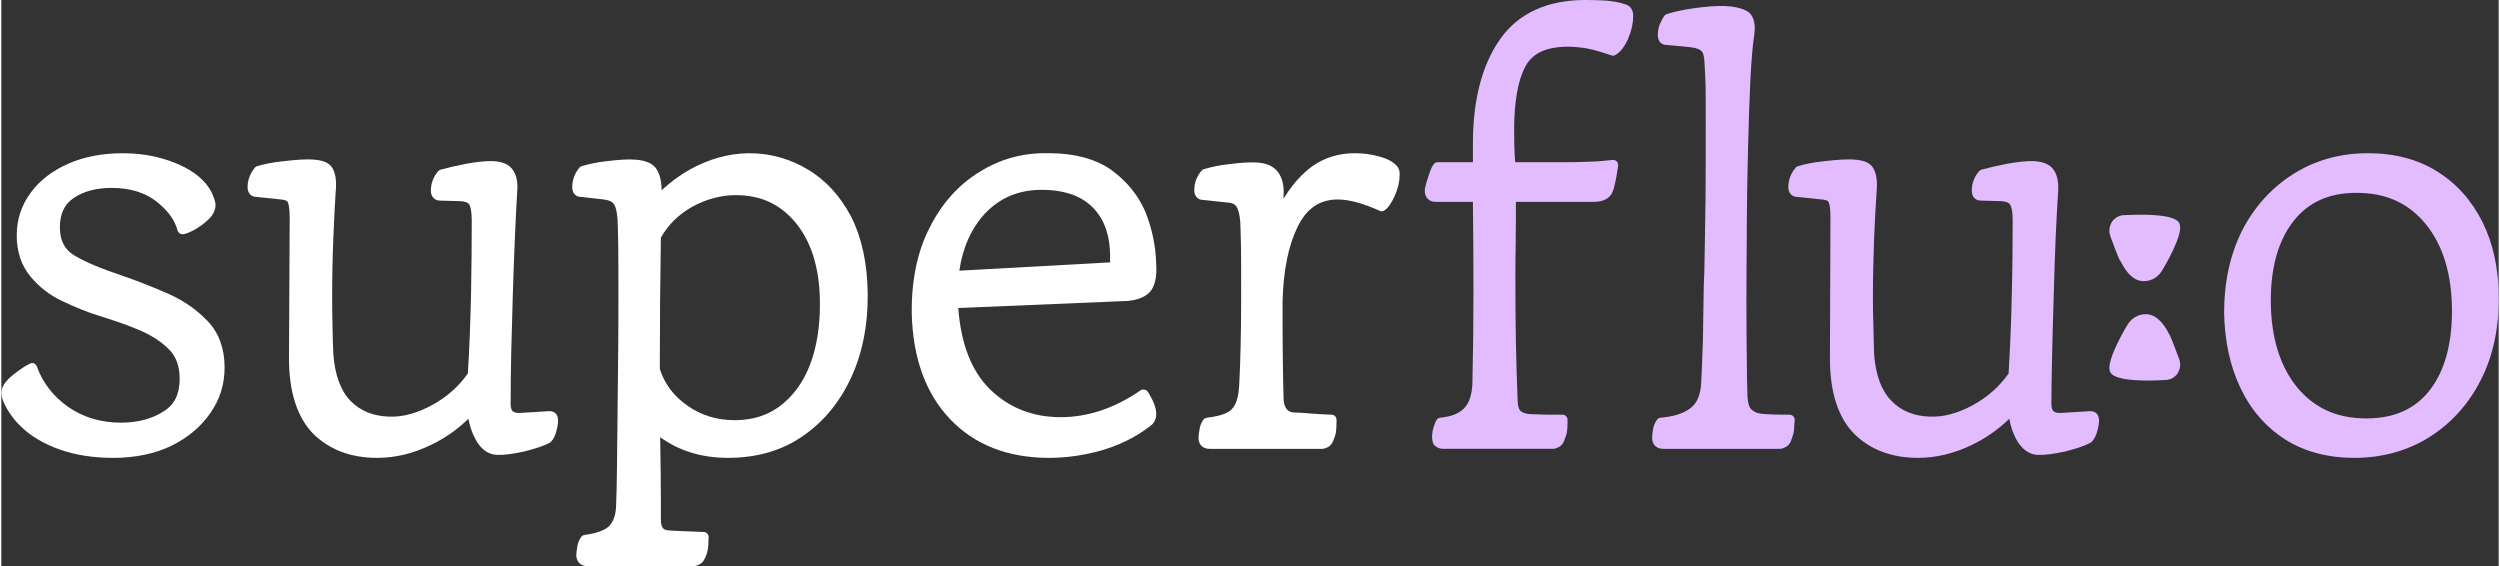
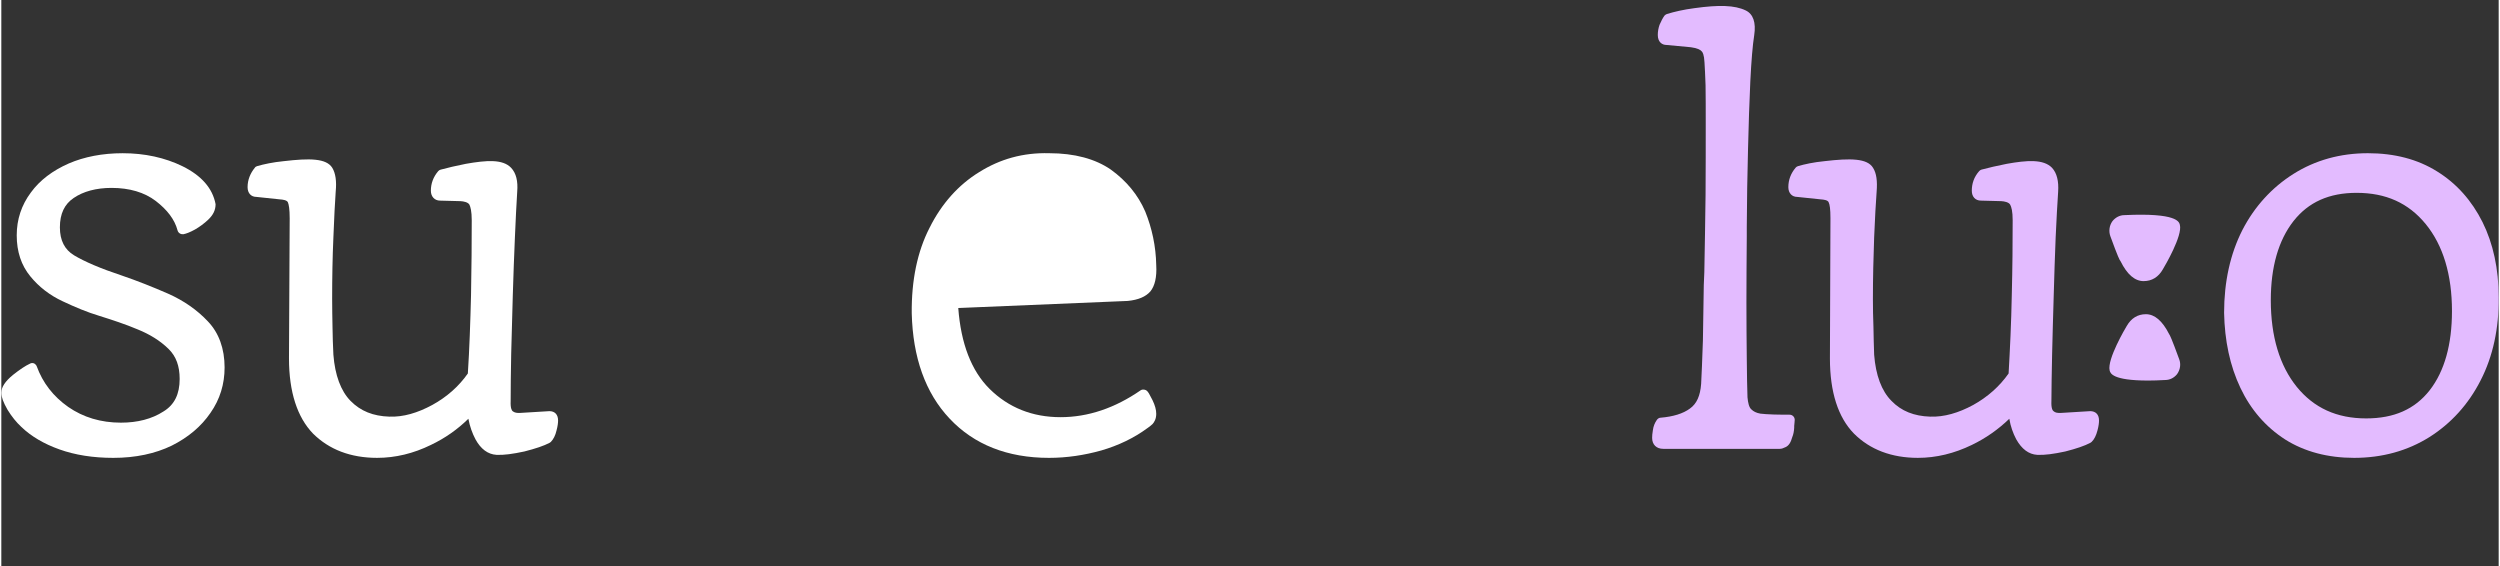
<svg xmlns="http://www.w3.org/2000/svg" xml:space="preserve" width="499px" height="113px" version="1.1" style="shape-rendering:geometricPrecision; text-rendering:geometricPrecision; image-rendering:optimizeQuality; fill-rule:evenodd; clip-rule:evenodd" viewBox="0 0 141.16 32">
  <rect x="0" y="0" width="141.16" height="32" fill="#333333" stroke="none" />
  <defs>
    <style type="text/css">
   
    .fil1 {fill:#E3BBFF;fill-rule:nonzero}
    .fil0 {fill:white;fill-rule:nonzero}
   
  </style>
  </defs>
  <g id="Livello_x0020_1">
    <path class="fil0" d="M12.62 20.77c0,0.94 -0.26,1.8 -0.8,2.57 -0.52,0.76 -1.25,1.38 -2.19,1.85 -0.93,0.45 -2.04,0.69 -3.3,0.69 -1.14,0 -2.16,-0.16 -3.05,-0.48 -0.87,-0.31 -1.6,-0.74 -2.15,-1.27 -0.28,-0.26 -0.54,-0.58 -0.78,-0.97 -0.24,-0.42 -0.35,-0.72 -0.35,-0.96 0,-0.32 0.22,-0.65 0.66,-1.01 0.39,-0.31 0.71,-0.52 0.95,-0.63 0.08,-0.05 0.16,-0.05 0.24,-0.02 0.06,0.03 0.13,0.1 0.15,0.16 0.34,0.94 0.94,1.71 1.78,2.3 0.85,0.59 1.85,0.89 2.98,0.89 0.94,0 1.75,-0.21 2.4,-0.63 0.63,-0.38 0.92,-0.99 0.92,-1.84 0,-0.73 -0.2,-1.28 -0.63,-1.7 -0.47,-0.46 -1.05,-0.82 -1.74,-1.1 -0.71,-0.3 -1.45,-0.54 -2.18,-0.77 -0.67,-0.2 -1.36,-0.49 -2.06,-0.82 -0.73,-0.34 -1.34,-0.81 -1.83,-1.41 -0.51,-0.62 -0.77,-1.39 -0.77,-2.32 0,-0.9 0.27,-1.71 0.8,-2.42 0.5,-0.69 1.23,-1.24 2.14,-1.64 0.88,-0.38 1.91,-0.58 3.05,-0.58 1.25,0 2.39,0.25 3.39,0.74 1.05,0.52 1.69,1.23 1.86,2.14 0,0.34 -0.14,0.61 -0.41,0.87 -0.23,0.22 -0.49,0.41 -0.75,0.56 -0.29,0.16 -0.5,0.24 -0.67,0.27 -0.14,0.01 -0.28,-0.07 -0.32,-0.22 -0.16,-0.61 -0.58,-1.16 -1.23,-1.66 -0.64,-0.49 -1.49,-0.74 -2.5,-0.74 -0.87,0 -1.6,0.2 -2.14,0.57 -0.52,0.35 -0.78,0.89 -0.78,1.66 0,0.74 0.27,1.26 0.8,1.58 0.6,0.36 1.51,0.75 2.69,1.14 0.88,0.3 1.76,0.65 2.63,1.03 0.9,0.4 1.65,0.93 2.25,1.57 0.62,0.65 0.94,1.54 0.94,2.6z" />
    <path class="fil0" d="M31.47 23.76c0,0.14 -0.02,0.32 -0.09,0.58 -0.06,0.27 -0.18,0.5 -0.32,0.64 -0.03,0.02 -0.05,0.04 -0.07,0.05 -0.32,0.17 -0.8,0.33 -1.43,0.49 -0.65,0.14 -1.16,0.21 -1.57,0.19 -0.49,-0.03 -0.89,-0.33 -1.19,-0.88 -0.18,-0.34 -0.32,-0.73 -0.4,-1.16 -0.61,0.6 -1.32,1.1 -2.12,1.48 -0.98,0.48 -2,0.73 -3.04,0.73 -1.5,0 -2.71,-0.47 -3.62,-1.37 -0.89,-0.92 -1.36,-2.35 -1.36,-4.25l0.04 -7.92c0,-0.52 -0.05,-0.78 -0.1,-0.9 -0.05,-0.13 -0.3,-0.16 -0.45,-0.17l-1.33 -0.14c-0.3,0 -0.5,-0.21 -0.5,-0.55 0,-0.41 0.15,-0.78 0.41,-1.1 0.03,-0.05 0.08,-0.07 0.13,-0.09 0.38,-0.11 0.89,-0.22 1.5,-0.28 1.46,-0.17 2.41,-0.17 2.75,0.38 0.18,0.3 0.25,0.74 0.19,1.35 -0.04,0.61 -0.09,1.47 -0.13,2.58 -0.05,1.11 -0.07,2.28 -0.07,3.48 0,0.52 0.01,1.04 0.02,1.57 0.01,0.53 0.02,1.06 0.05,1.58 0.09,1.16 0.42,2.05 0.97,2.61 0.57,0.58 1.28,0.86 2.19,0.89 0.79,0.03 1.6,-0.21 2.43,-0.66 0.82,-0.45 1.5,-1.05 2.01,-1.78 0.09,-1.38 0.14,-2.86 0.18,-4.43 0.03,-1.57 0.04,-2.99 0.04,-4.23 0,-0.51 -0.07,-0.75 -0.13,-0.88 -0.08,-0.14 -0.32,-0.19 -0.51,-0.2l-1.15 -0.03c-0.3,0 -0.52,-0.22 -0.52,-0.56 0,-0.41 0.14,-0.78 0.41,-1.1 0.03,-0.04 0.09,-0.08 0.14,-0.09 0.4,-0.11 0.88,-0.22 1.43,-0.33 1.15,-0.2 2.08,-0.28 2.56,0.23 0.28,0.3 0.39,0.75 0.34,1.35 -0.04,0.69 -0.09,1.56 -0.13,2.58 -0.05,1.03 -0.08,2.13 -0.12,3.29 -0.03,1.15 -0.06,2.25 -0.09,3.3 -0.02,1.06 -0.03,1.94 -0.03,2.66 -0.02,0.41 0.07,0.54 0.11,0.57 0.11,0.09 0.25,0.11 0.43,0.1l1.65 -0.1c0.31,0 0.49,0.2 0.49,0.52z" />
-     <path class="fil0" d="M41.45 23.75c-0.99,0 -1.89,-0.27 -2.67,-0.82 -0.77,-0.54 -1.28,-1.21 -1.56,-2.07 0,-2.52 0.02,-5.02 0.06,-7.43 0.41,-0.72 1,-1.31 1.77,-1.74 0.78,-0.43 1.62,-0.66 2.47,-0.66 1.45,0 2.57,0.54 3.45,1.65 0.89,1.13 1.32,2.68 1.3,4.63 -0.02,2 -0.48,3.61 -1.36,4.75 -0.89,1.14 -2.01,1.69 -3.46,1.69zm6.58 -11.51c-0.61,-1.16 -1.44,-2.07 -2.46,-2.67 -1.83,-1.09 -4.08,-1.25 -6.24,-0.2 -0.74,0.36 -1.41,0.83 -2.01,1.39 0,-0.59 -0.13,-1.02 -0.36,-1.3 -0.46,-0.52 -1.44,-0.51 -2.74,-0.35 -0.56,0.06 -1.04,0.17 -1.41,0.28 -0.06,0.02 -0.1,0.04 -0.14,0.09 -0.26,0.32 -0.4,0.69 -0.4,1.1 0,0.34 0.2,0.55 0.48,0.55l0.02 0 1.25 0.14c0.3,0.03 0.5,0.12 0.6,0.26 0.08,0.1 0.17,0.34 0.21,0.85 0.01,0.19 0.03,0.69 0.04,1.48 0.01,0.81 0.01,1.69 0.01,2.66 0,0.86 0,1.87 -0.01,3.04l-0.07 6.79c-0.01,0.99 -0.03,1.73 -0.05,2.22 -0.01,0.5 -0.14,0.88 -0.37,1.14 -0.15,0.17 -0.53,0.41 -1.42,0.53 -0.08,0.01 -0.15,0.06 -0.19,0.12 -0.12,0.17 -0.2,0.37 -0.22,0.58 -0.03,0.19 -0.05,0.33 -0.05,0.43 0,0.39 0.25,0.63 0.63,0.63l6.01 0c0.1,0 0.21,-0.04 0.34,-0.11 0.16,-0.08 0.28,-0.26 0.38,-0.55 0.05,-0.15 0.09,-0.32 0.1,-0.53 0.01,-0.19 0.02,-0.34 0.02,-0.46 0,-0.16 -0.14,-0.28 -0.28,-0.28 -0.05,0 -0.23,-0.01 -0.52,-0.02l-0.94 -0.04c-0.38,-0.01 -0.54,-0.03 -0.6,-0.04 -0.13,-0.02 -0.36,-0.06 -0.36,-0.57 0,-0.81 0,-1.67 -0.01,-2.57 -0.01,-0.69 -0.02,-1.4 -0.03,-2.12 1.05,0.77 2.34,1.17 3.84,1.17 1.64,0 3.08,-0.42 4.26,-1.26 1.19,-0.82 2.1,-1.96 2.73,-3.36 0.63,-1.39 0.92,-2.96 0.9,-4.67 -0.02,-1.72 -0.34,-3.17 -0.94,-4.35z" />
-     <path class="fil0" d="M54.15 15.3c0.19,-1.31 0.68,-2.4 1.46,-3.24 0.85,-0.89 1.9,-1.33 3.2,-1.33 1.32,0 2.33,0.37 2.99,1.11 0.63,0.7 0.92,1.69 0.87,2.99l-8.52 0.47zm10.61 6.8c-0.09,-0.09 -0.25,-0.11 -0.36,-0.04 -1.46,1.01 -2.98,1.52 -4.53,1.52 -1.59,0 -2.94,-0.54 -4.01,-1.6 -1.03,-1.02 -1.62,-2.56 -1.77,-4.57l9.58 -0.4c0.6,-0.06 1.02,-0.24 1.28,-0.54 0.25,-0.31 0.37,-0.8 0.33,-1.49 -0.02,-1.06 -0.24,-2.08 -0.62,-3.02 -0.41,-0.95 -1.07,-1.74 -1.94,-2.37 -0.88,-0.61 -2.06,-0.93 -3.49,-0.93 -1.48,-0.04 -2.78,0.33 -3.96,1.07 -1.17,0.72 -2.12,1.78 -2.8,3.14 -0.69,1.34 -1.03,2.97 -1.01,4.84 0.06,2.49 0.77,4.5 2.14,5.95 1.38,1.47 3.27,2.22 5.62,2.22 1,0 2,-0.15 2.96,-0.42 0.96,-0.28 1.84,-0.7 2.6,-1.26 0.08,-0.05 0.18,-0.13 0.29,-0.23 0.1,-0.11 0.21,-0.29 0.21,-0.58 0,-0.23 -0.07,-0.48 -0.21,-0.77 -0.18,-0.36 -0.25,-0.47 -0.31,-0.52z" />
-     <path class="fil0" d="M79.04 9.86c0,0.38 -0.09,0.79 -0.27,1.19 -0.19,0.42 -0.38,0.71 -0.59,0.84 -0.08,0.07 -0.19,0.07 -0.28,0.02 -0.42,-0.19 -0.85,-0.35 -1.27,-0.47 -1.52,-0.42 -2.64,-0.06 -3.34,1.34 -0.53,1.06 -0.83,2.5 -0.87,4.27l0 1.04c0,1.02 0.01,1.88 0.02,2.58 0.01,0.69 0.02,1.34 0.04,1.92 0.05,0.58 0.3,0.68 0.51,0.72 0.08,0 0.3,0.01 0.62,0.03 0.3,0.03 0.62,0.05 0.95,0.07 0.31,0.02 0.53,0.03 0.63,0.03 0.16,0 0.28,0.13 0.28,0.29 0,0.11 0,0.27 -0.01,0.45 -0.01,0.22 -0.04,0.4 -0.1,0.53 -0.09,0.3 -0.21,0.48 -0.37,0.56 -0.14,0.07 -0.24,0.1 -0.34,0.1l-6.36 0c-0.38,0 -0.62,-0.24 -0.62,-0.62 0,-0.11 0.01,-0.24 0.05,-0.43 0.02,-0.22 0.1,-0.41 0.21,-0.58 0.05,-0.07 0.12,-0.11 0.21,-0.13 0.89,-0.1 1.25,-0.31 1.41,-0.48 0.23,-0.25 0.36,-0.63 0.4,-1.12 0.03,-0.3 0.04,-0.75 0.07,-1.39 0.02,-0.63 0.04,-1.35 0.05,-2.18 0.01,-0.83 0.01,-1.64 0.01,-2.46 0,-0.77 0,-1.46 -0.01,-2.08 -0.01,-0.63 -0.03,-1.08 -0.04,-1.36 -0.04,-0.5 -0.14,-0.75 -0.22,-0.87 -0.09,-0.14 -0.28,-0.22 -0.58,-0.23l-1.3 -0.14 -0.01 0c-0.28,0 -0.49,-0.21 -0.49,-0.55 0,-0.41 0.14,-0.78 0.41,-1.1 0.04,-0.05 0.08,-0.08 0.14,-0.09 0.37,-0.11 0.85,-0.22 1.4,-0.28 1.26,-0.15 2.16,-0.2 2.67,0.32 0.31,0.31 0.46,0.79 0.43,1.4 0,0.07 0,0.16 -0.01,0.24 0.34,-0.56 0.73,-1.06 1.19,-1.48 0.78,-0.73 1.75,-1.1 2.86,-1.1 0.47,0 0.94,0.06 1.37,0.19 0.46,0.12 0.79,0.3 0.98,0.52 0.12,0.11 0.17,0.28 0.17,0.49z" />
-     <path class="fil1" d="M92.24 0.89c0,0.41 -0.09,0.83 -0.27,1.26 -0.2,0.47 -0.44,0.78 -0.72,0.95 -0.07,0.05 -0.16,0.06 -0.24,0.03 -0.59,-0.2 -1.05,-0.33 -1.42,-0.4 -0.38,-0.06 -0.73,-0.09 -1.03,-0.09 -1.22,0 -2.01,0.36 -2.41,1.11 -0.43,0.79 -0.64,2.01 -0.64,3.63 0,0.56 0.01,1.16 0.06,1.79l2.65 0c0.51,0 1.05,-0.01 1.58,-0.03 0.53,-0.02 0.94,-0.06 1.26,-0.1 0.09,-0.01 0.18,0.02 0.25,0.08 0.05,0.07 0.09,0.14 0.08,0.23 -0.05,0.33 -0.09,0.64 -0.16,0.93 -0.08,0.41 -0.15,0.56 -0.19,0.63 -0.09,0.2 -0.37,0.5 -1.02,0.5l-4.41 0c0,0.73 0,1.41 -0.01,2.06l0 0.13c-0.01,0.67 -0.02,1.3 -0.02,1.9 0,1.5 0.01,2.79 0.03,3.89 0.02,1.1 0.06,2.2 0.1,3.31 0.01,0.26 0.08,0.46 0.17,0.54 0.12,0.09 0.29,0.15 0.52,0.17 0.09,0 0.23,0 0.41,0.01l0.22 0.01c0.28,0.01 0.54,0.01 0.8,0.01l0.42 0c0.16,0 0.28,0.13 0.28,0.29 0,0.11 0,0.27 -0.01,0.45 -0.01,0.2 -0.04,0.39 -0.11,0.53 -0.08,0.3 -0.21,0.48 -0.38,0.56 -0.13,0.07 -0.23,0.1 -0.32,0.1l-6.21 0c-0.17,0 -0.31,-0.05 -0.42,-0.14 -0.19,-0.1 -0.21,-0.38 -0.21,-0.62 0,-0.03 0.01,-0.09 0.02,-0.15 0,-0.02 0.01,-0.05 0.01,-0.1 0.03,-0.13 0.09,-0.33 0.19,-0.56 0.04,-0.11 0.13,-0.17 0.23,-0.19 0.61,-0.05 1.07,-0.23 1.36,-0.53 0.28,-0.28 0.44,-0.75 0.47,-1.37 0.04,-1.67 0.06,-3.4 0.06,-5.12 0,-1.78 -0.01,-3.51 -0.03,-5.18l-2.1 0c-0.38,0 -0.62,-0.24 -0.62,-0.63 0,-0.12 0.03,-0.28 0.17,-0.71 0.12,-0.39 0.21,-0.62 0.32,-0.77 0.05,-0.08 0.13,-0.13 0.23,-0.13l2 0 0 -1.07c0,-2.47 0.52,-4.44 1.54,-5.89 1.03,-1.46 2.66,-2.21 4.82,-2.21 0.32,0 0.69,0.01 1.09,0.03 0.43,0.03 0.81,0.09 1.18,0.22 0.27,0.08 0.43,0.32 0.43,0.64z" />
+     <path class="fil0" d="M54.15 15.3l-8.52 0.47zm10.61 6.8c-0.09,-0.09 -0.25,-0.11 -0.36,-0.04 -1.46,1.01 -2.98,1.52 -4.53,1.52 -1.59,0 -2.94,-0.54 -4.01,-1.6 -1.03,-1.02 -1.62,-2.56 -1.77,-4.57l9.58 -0.4c0.6,-0.06 1.02,-0.24 1.28,-0.54 0.25,-0.31 0.37,-0.8 0.33,-1.49 -0.02,-1.06 -0.24,-2.08 -0.62,-3.02 -0.41,-0.95 -1.07,-1.74 -1.94,-2.37 -0.88,-0.61 -2.06,-0.93 -3.49,-0.93 -1.48,-0.04 -2.78,0.33 -3.96,1.07 -1.17,0.72 -2.12,1.78 -2.8,3.14 -0.69,1.34 -1.03,2.97 -1.01,4.84 0.06,2.49 0.77,4.5 2.14,5.95 1.38,1.47 3.27,2.22 5.62,2.22 1,0 2,-0.15 2.96,-0.42 0.96,-0.28 1.84,-0.7 2.6,-1.26 0.08,-0.05 0.18,-0.13 0.29,-0.23 0.1,-0.11 0.21,-0.29 0.21,-0.58 0,-0.23 -0.07,-0.48 -0.21,-0.77 -0.18,-0.36 -0.25,-0.47 -0.31,-0.52z" />
    <path class="fil1" d="M101.37 23.73c0,0.09 -0.02,0.21 -0.03,0.35l0 0.1c-0.01,0.2 -0.05,0.39 -0.11,0.53 -0.08,0.3 -0.2,0.48 -0.37,0.56 -0.14,0.07 -0.24,0.1 -0.33,0.1l-6.59 0c-0.39,0 -0.63,-0.24 -0.63,-0.62 0,-0.11 0.01,-0.24 0.04,-0.42 0.03,-0.24 0.11,-0.43 0.23,-0.6 0.05,-0.07 0.13,-0.12 0.21,-0.12 0.71,-0.06 1.27,-0.23 1.66,-0.52 0.38,-0.27 0.58,-0.72 0.63,-1.39 0.03,-0.52 0.06,-1.33 0.1,-2.45 0.01,-0.93 0.03,-1.98 0.05,-3.14l0.03 -0.72c0.03,-1.45 0.05,-2.91 0.07,-4.37 0.01,-1.47 0.01,-2.81 0.01,-4.01 0,-0.84 0,-1.56 -0.01,-2.19 -0.02,-0.54 -0.04,-1.01 -0.06,-1.29 -0.02,-0.44 -0.11,-0.6 -0.17,-0.64 -0.06,-0.07 -0.22,-0.17 -0.6,-0.22l-1.39 -0.13c-0.22,0 -0.48,-0.15 -0.48,-0.56 0,-0.19 0.03,-0.38 0.1,-0.58 0.09,-0.21 0.18,-0.38 0.28,-0.52 0.04,-0.04 0.1,-0.08 0.14,-0.09 0.43,-0.13 0.94,-0.25 1.56,-0.33 1.37,-0.19 2.27,-0.17 2.89,0.13 0.42,0.2 0.59,0.68 0.48,1.4 -0.09,0.57 -0.16,1.42 -0.22,2.61 -0.05,1.14 -0.1,2.43 -0.13,3.84 -0.04,1.42 -0.06,2.89 -0.07,4.38l0 0.54c-0.01,1.31 -0.02,2.55 -0.02,3.74 0,1.18 0.01,2.24 0.02,3.18 0.01,0.93 0.02,1.66 0.04,2.18 0.03,0.32 0.09,0.57 0.22,0.68 0.12,0.12 0.28,0.2 0.51,0.24 0.16,0.02 0.42,0.04 0.77,0.05 0.35,0.01 0.64,0.01 0.88,0.01 0.16,0 0.29,0.13 0.29,0.29z" />
    <path class="fil1" d="M133.67 23.65c-1.66,0 -2.95,-0.59 -3.92,-1.78 -0.97,-1.2 -1.47,-2.85 -1.47,-4.9 0,-1.88 0.43,-3.38 1.28,-4.47 0.85,-1.08 2.02,-1.6 3.57,-1.6 1.65,0 2.93,0.57 3.91,1.77 0.98,1.2 1.48,2.86 1.48,4.91 0,1.89 -0.42,3.4 -1.26,4.48 -0.84,1.07 -2.01,1.59 -3.59,1.59zm6.58 -11.09c-0.61,-1.22 -1.47,-2.19 -2.57,-2.87 -1.1,-0.69 -2.41,-1.03 -3.91,-1.03 -1.56,0 -2.97,0.39 -4.21,1.17 -1.22,0.77 -2.2,1.84 -2.89,3.18 -0.68,1.34 -1.03,2.91 -1.03,4.67 0.03,1.57 0.33,3 0.92,4.24 0.58,1.23 1.44,2.22 2.53,2.92 1.09,0.69 2.41,1.04 3.9,1.04 1.59,0 3.02,-0.4 4.25,-1.17 1.22,-0.77 2.21,-1.85 2.9,-3.21 0.7,-1.36 1.04,-2.95 1.02,-4.7 0,-1.6 -0.31,-3.03 -0.91,-4.24z" />
    <path class="fil1" d="M118.57 23.76c0,0.14 -0.02,0.32 -0.09,0.58 -0.07,0.27 -0.18,0.5 -0.33,0.64 -0.02,0.02 -0.05,0.04 -0.07,0.05 -0.32,0.17 -0.79,0.33 -1.42,0.49 -0.65,0.14 -1.16,0.21 -1.58,0.19 -0.49,-0.03 -0.88,-0.33 -1.19,-0.88 -0.18,-0.34 -0.32,-0.73 -0.39,-1.16 -0.62,0.6 -1.33,1.1 -2.12,1.48 -0.99,0.48 -2.01,0.73 -3.05,0.73 -1.49,0 -2.71,-0.47 -3.61,-1.37 -0.9,-0.92 -1.36,-2.35 -1.36,-4.25l0.03 -7.92c0,-0.52 -0.04,-0.78 -0.1,-0.9 -0.04,-0.13 -0.29,-0.16 -0.44,-0.17l-1.34 -0.14c-0.29,0 -0.5,-0.21 -0.5,-0.55 0,-0.41 0.14,-0.78 0.41,-1.1 0.04,-0.05 0.08,-0.07 0.14,-0.09 0.37,-0.11 0.88,-0.22 1.49,-0.28 1.46,-0.17 2.42,-0.17 2.75,0.38 0.19,0.3 0.25,0.74 0.2,1.35 -0.05,0.61 -0.09,1.47 -0.14,2.58 -0.04,1.11 -0.07,2.28 -0.07,3.48 0,0.52 0.01,1.04 0.03,1.57 0.01,0.53 0.02,1.06 0.04,1.58 0.09,1.16 0.42,2.05 0.98,2.61 0.56,0.58 1.28,0.86 2.18,0.89 0.79,0.03 1.61,-0.21 2.44,-0.66 0.81,-0.45 1.49,-1.05 2,-1.78 0.08,-1.38 0.15,-2.86 0.18,-4.43 0.04,-1.57 0.05,-2.99 0.05,-4.23 0,-0.51 -0.07,-0.75 -0.14,-0.88 -0.08,-0.14 -0.32,-0.19 -0.51,-0.2l-1.14 -0.03c-0.32,0 -0.52,-0.22 -0.52,-0.56 0,-0.41 0.13,-0.78 0.41,-1.1 0.03,-0.04 0.09,-0.08 0.13,-0.09 0.41,-0.11 0.88,-0.22 1.44,-0.33 1.13,-0.2 2.07,-0.28 2.56,0.23 0.27,0.3 0.38,0.75 0.34,1.35 -0.05,0.69 -0.09,1.56 -0.14,2.58 -0.04,1.03 -0.08,2.13 -0.11,3.29 -0.03,1.15 -0.07,2.25 -0.09,3.3 -0.02,1.06 -0.04,1.94 -0.04,2.66 -0.02,0.41 0.07,0.54 0.12,0.57 0.09,0.09 0.24,0.11 0.43,0.1l1.64 -0.1c0.32,0 0.5,0.2 0.5,0.52z" />
    <path class="fil1" d="M122.18 15.22c-0.25,0.44 -0.62,0.67 -1.09,0.67 -0.49,0 -0.93,-0.37 -1.3,-1.12 -0.05,-0.05 -0.15,-0.24 -0.58,-1.42 -0.1,-0.28 -0.06,-0.6 0.12,-0.85 0.17,-0.21 0.41,-0.34 0.68,-0.34 2.97,-0.14 3.09,0.38 3.13,0.55 0.16,0.61 -0.84,2.31 -0.96,2.51z" />
    <path class="fil1" d="M122.98 21.15c-0.17,0.21 -0.41,0.33 -0.68,0.33 -0.36,0.02 -0.67,0.03 -0.95,0.03 -2.04,0 -2.14,-0.42 -2.18,-0.57 -0.15,-0.63 0.89,-2.39 0.97,-2.52 0.25,-0.43 0.61,-0.66 1.08,-0.66 0.49,0 0.93,0.37 1.31,1.12 0.04,0.05 0.14,0.24 0.57,1.42 0.11,0.28 0.06,0.6 -0.12,0.85z" />
  </g>
</svg>